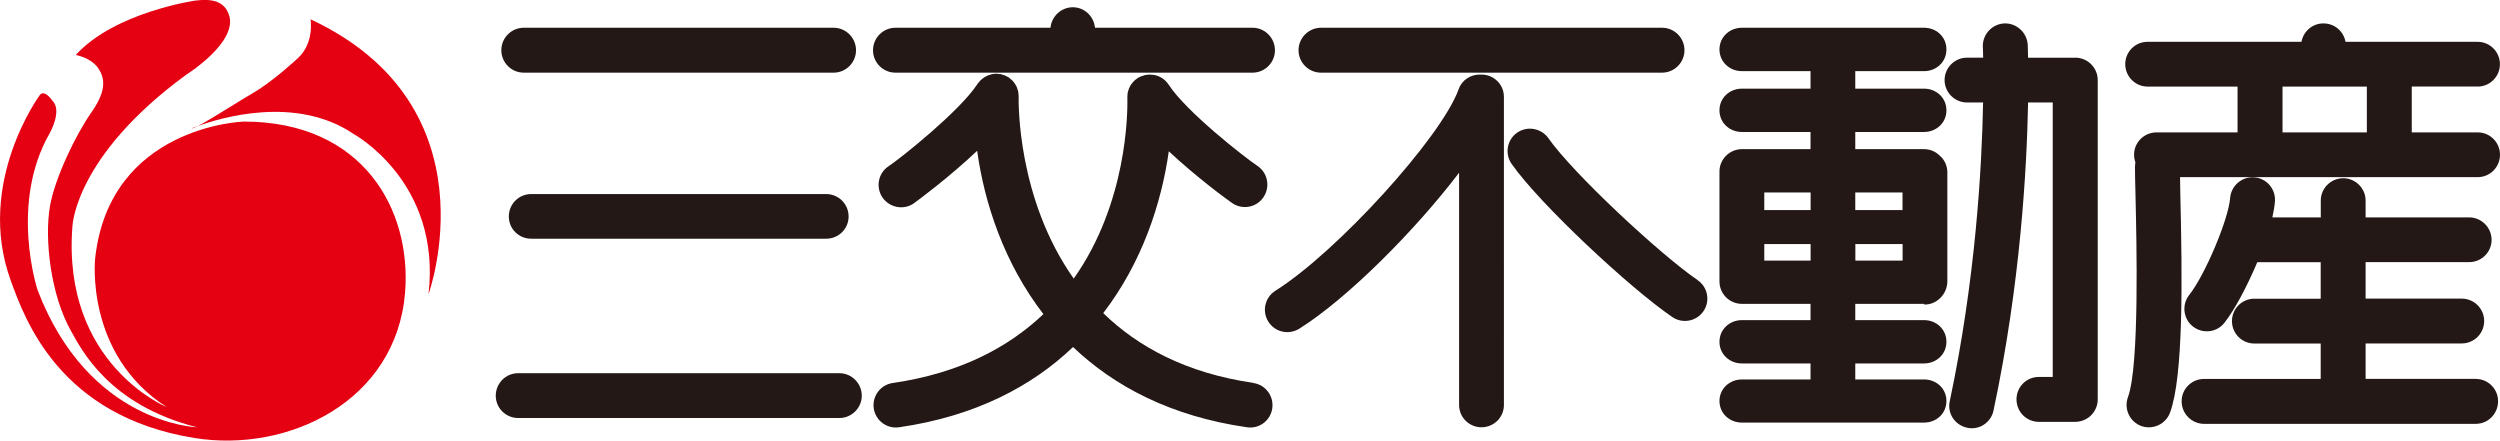
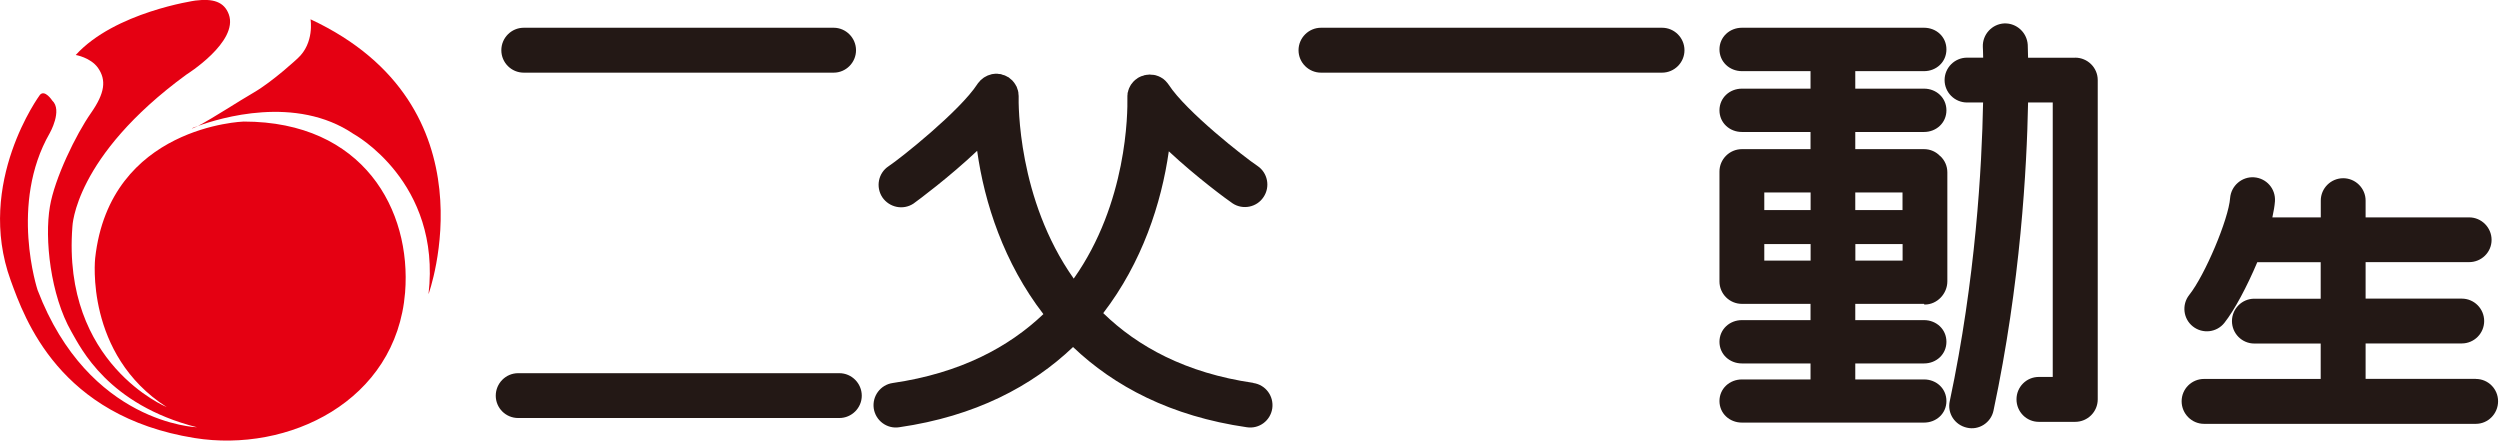
<svg xmlns="http://www.w3.org/2000/svg" id="_レイヤー_2" data-name="レイヤー 2" viewBox="0 0 300.05 52.89">
  <defs>
    <style>
      .cls-1 {
        fill: #231815;
      }

      .cls-2 {
        fill: #e50012;
      }
    </style>
  </defs>
  <g id="main">
    <g>
      <g>
        <path class="cls-2" d="M23.75,15.12c-.48.17-.72.28-.72.28.08.03.34-.08.72-.28Z" />
        <path class="cls-2" d="M37.27,2.32s.49,2.83-1.54,4.68c0,0-2.93,2.74-5.28,4.11-1.92,1.11-4.81,3.02-6.69,4.01,2.62-.95,11.74-3.75,18.68.96,0,0,10.56,5.75,8.99,19.23,0,0,8.19-22.55-14.15-32.99Z" />
        <path class="cls-2" d="M29.24,14.59s-16.07.51-17.82,16.41c0,0-1.27,11.53,8.59,17.86,0,0-12.59-5.17-11.32-21.66,0,0,.21-8.4,13.67-18.24,0,0,6.31-3.94,5.1-7.24-.56-1.51-1.88-1.92-4.02-1.65,0,0-9.66,1.38-14.35,6.53,0,0,1.76.29,2.66,1.53,1.05,1.5.83,3.05-.82,5.42-1.83,2.61-4.38,7.88-4.94,11.24-.66,3.85.06,10.62,2.58,15.02,1.14,1.98,4.38,8.76,15.07,11.47,0,0-12.98-.37-19.13-16.47,0,0-3.42-10.35,1.46-18.83,0,0,1.56-2.74.3-3.91,0,0-.89-1.37-1.48-.68,0,0-7.77,10.53-3.51,22.25,1.7,4.68,5.83,16.31,22.06,18.93,11.25,1.81,24.21-4.39,25.28-17.46.79-9.92-5.02-20.52-19.37-20.52Z" />
      </g>
      <g>
        <path class="cls-1" d="M150.41,45.95c-8.11-1.18-13.89-4.37-18-8.37,4.67-6.08,6.99-13.2,7.87-19.42,3.29,3.07,6.96,5.78,7.66,6.25h0c1.23.81,2.91.47,3.71-.76.83-1.23.5-2.91-.72-3.73-1.57-1.04-8.59-6.55-10.66-9.75-.02-.03-.04-.04-.05-.06-.04-.08-.12-.16-.18-.23-.06-.06-.11-.12-.16-.18-.06-.05-.14-.12-.19-.17-.08-.06-.14-.12-.21-.15-.07-.05-.16-.1-.22-.13-.09-.03-.17-.08-.24-.11-.07-.03-.17-.06-.24-.08-.08-.02-.17-.06-.25-.06-.07-.02-.17-.02-.24-.02-.09-.01-.2-.03-.29-.03h-.06c-.06,0-.12.02-.16.02-.11.01-.22.01-.31.04-.08,0-.17.03-.24.07-.09.02-.19.06-.25.07-.1.05-.19.1-.28.13-.04.02-.11.06-.17.1,0,.01-.02.01-.04.04-.08.04-.15.12-.24.17-.06.06-.12.11-.17.16-.06.06-.13.13-.17.2-.05.07-.11.14-.17.21-.05.07-.07.15-.12.22-.04.08-.08.15-.11.22-.04.09-.06.17-.09.26,0,.08-.04.15-.07.25-.02.07-.02.15-.02.22-.02.1-.02.2-.02.29v.06c.04,1.88-.02,12.68-6.44,21.76-6.77-9.57-6.63-21.1-6.61-21.87,0,0,0-.03,0-.04,0-.1-.01-.2-.03-.31,0-.07,0-.15-.03-.23-.01-.08-.03-.16-.07-.25-.03-.08-.05-.17-.08-.24-.02-.08-.06-.16-.11-.22-.05-.09-.08-.17-.13-.22-.04-.08-.1-.15-.15-.21-.06-.06-.11-.14-.16-.19-.05-.06-.14-.11-.19-.16-.07-.06-.14-.13-.22-.19-.01-.01-.02-.02-.04-.03-.05-.02-.12-.05-.17-.08-.08-.04-.16-.1-.27-.14-.06-.03-.15-.05-.24-.07-.08-.02-.16-.06-.24-.09-.11-.02-.21-.03-.32-.03-.06-.02-.11-.02-.17-.02h-.05c-.1,0-.21,0-.3.02-.09.01-.17.01-.24.03-.09.02-.18.07-.25.08-.08.03-.18.05-.25.08-.07.03-.15.08-.23.12-.06.04-.15.09-.22.12-.07.03-.13.12-.2.16-.07.06-.15.12-.21.17-.04.06-.11.11-.15.18-.08.07-.13.15-.2.23,0,.02-.03.03-.03.05h0c-2.09,3.22-9.22,8.91-10.66,9.86h0c-1.25.82-1.56,2.5-.75,3.73.84,1.23,2.5,1.57,3.73.76.56-.4,4.31-3.18,7.65-6.34.87,6.27,3.23,13.48,7.95,19.6-4.13,3.93-9.92,7.08-18.09,8.27h0c-1.46.21-2.48,1.57-2.27,3.05.22,1.46,1.58,2.48,3.04,2.26,9.16-1.32,15.95-4.93,20.88-9.63,4.93,4.7,11.71,8.31,20.87,9.63h0c1.47.22,2.82-.79,3.04-2.26.21-1.48-.8-2.84-2.27-3.05Z" />
        <path class="cls-1" d="M62.86,8.72h37.2c1.47,0,2.68-1.21,2.68-2.69s-1.21-2.7-2.68-2.7h-37.2c-1.48,0-2.69,1.21-2.69,2.7s1.21,2.69,2.69,2.69Z" />
-         <path class="cls-1" d="M107.46,8.72h42.88c1.47,0,2.68-1.21,2.68-2.69s-1.21-2.7-2.68-2.7h-18.92c-.13-1.37-1.27-2.46-2.66-2.46s-2.55,1.09-2.68,2.46h-18.61c-1.48,0-2.69,1.21-2.69,2.7s1.21,2.69,2.69,2.69Z" />
        <path class="cls-1" d="M158.55,8.72h40.93c1.48,0,2.69-1.21,2.69-2.69s-1.2-2.7-2.69-2.7h-40.93c-1.48,0-2.7,1.21-2.7,2.7s1.22,2.69,2.7,2.69Z" />
-         <path class="cls-1" d="M63.76,23.29c-1.49,0-2.69,1.19-2.69,2.69s1.2,2.67,2.69,2.67h35.4c1.49,0,2.69-1.19,2.69-2.67s-1.2-2.69-2.69-2.69h-35.4Z" />
        <path class="cls-1" d="M100.74,44.79h-38.55c-1.49,0-2.69,1.22-2.69,2.7s1.2,2.68,2.69,2.68h38.55c1.47,0,2.69-1.2,2.69-2.68s-1.21-2.7-2.69-2.7Z" />
-         <path class="cls-1" d="M297.37,10.39c1.47,0,2.67-1.2,2.67-2.69s-1.21-2.68-2.67-2.68h-15.86c-.23-1.26-1.31-2.21-2.65-2.21s-2.4.95-2.64,2.21h-18.48c-1.48,0-2.67,1.21-2.67,2.68s1.2,2.69,2.67,2.69h10.81v5.5h-9.73c-1.48,0-2.69,1.2-2.69,2.68,0,.32.06.63.16.91-.02.19-.05.36-.05.55,0,.67.02,1.8.06,3.27.13,5.62.49,20.59-.9,24.36-.52,1.39.2,2.96,1.59,3.47,1.39.5,2.94-.22,3.46-1.61h0c1.61-4.38,1.48-15.89,1.23-26.36-.02-.72-.03-1.37-.03-1.9h35.73c1.47,0,2.67-1.2,2.67-2.69s-1.21-2.68-2.67-2.68h-7.92v-5.5h7.92ZM284.07,15.89h-10.12v-5.5h10.12v5.5Z" />
-         <path class="cls-1" d="M177.81,8.95s-.09,0-.15,0c-1.13-.03-2.21.64-2.6,1.78-2.07,5.74-14.59,19.52-21.98,24.16-1.26.79-1.65,2.46-.85,3.72.79,1.25,2.43,1.63,3.71.84,5.78-3.63,13.89-11.77,19.18-18.72v27.87c0,1.49,1.2,2.68,2.69,2.68s2.69-1.19,2.69-2.68V11.63c0-1.49-1.2-2.68-2.69-2.68Z" />
-         <path class="cls-1" d="M203.75,33.62c-4.52-3.1-14.91-12.76-17.91-17.03-.86-1.21-2.53-1.51-3.75-.67-1.22.85-1.52,2.53-.66,3.76,3.38,4.82,14.21,14.92,19.28,18.37,1.23.84,2.9.52,3.74-.7.84-1.23.52-2.9-.71-3.73Z" />
        <path class="cls-1" d="M232.87,18.75c-.49-.53-1.18-.85-1.95-.85h-8.25v-2.06h8.25c1.49,0,2.69-1.11,2.69-2.6s-1.2-2.6-2.69-2.6h-8.25v-2.1h8.25c1.49,0,2.69-1.11,2.69-2.61s-1.2-2.6-2.69-2.6h-21.85c-1.49,0-2.7,1.12-2.7,2.6s1.2,2.61,2.7,2.61h8.23v2.1h-8.23c-1.49,0-2.7,1.11-2.7,2.6s1.2,2.6,2.7,2.6h8.23v2.06h-8.23c-1.49,0-2.7,1.21-2.7,2.69,0,.02,0-.05,0-.03,0,0,0,.03,0,.05v13.17c0,1.48,1.2,2.69,2.7,2.69h8.23v1.95h-8.23c-1.49,0-2.7,1.11-2.7,2.6s1.2,2.6,2.7,2.6h8.23s0,1.92,0,1.92h-8.23c-1.49,0-2.7,1.11-2.7,2.59s1.2,2.59,2.7,2.59h21.85c1.49,0,2.69-1.1,2.69-2.59s-1.2-2.59-2.69-2.59h-8.25v-1.92h8.25c1.49,0,2.69-1.11,2.69-2.6s-1.2-2.6-2.69-2.6h-8.25v-1.95h8.25s.03.08.05.08c0,0,.04,0,.05,0,1.48,0,2.7-1.3,2.7-2.78v-13.08c0-.78-.32-1.46-.85-1.96ZM228.34,23.1v2.11h-5.67v-2.11h5.67ZM217.31,25.21h-5.56v-2.11h5.56v2.11ZM211.75,31.28v-1.99h5.56v1.99h-5.56ZM222.68,29.29h5.67v1.99h-5.67v-1.99Z" />
        <path class="cls-1" d="M249.06,6.93h-5.65c-.02-.88-.04-1.42-.04-1.55-.09-1.47-1.33-2.62-2.81-2.57-1.48.07-2.64,1.33-2.58,2.82,0,.02.03.48.04,1.29h-1.94c-1.48,0-2.69,1.21-2.69,2.69s1.21,2.69,2.69,2.69h1.93c-.14,7.7-.89,21.18-4,35.85h0c-.32,1.46.61,2.86,2.06,3.18,1.45.34,2.89-.61,3.19-2.05,3.25-15.3,4-29.08,4.15-36.98h2.96v32.94h-1.67c-1.49,0-2.68,1.2-2.68,2.69s1.19,2.7,2.68,2.7h4.36c1.5,0,2.71-1.21,2.71-2.7V9.61c0-1.48-1.21-2.69-2.71-2.69Z" />
        <path class="cls-1" d="M297.15,45.47h-13.23v-4.25h11.54c1.49,0,2.69-1.21,2.69-2.69s-1.2-2.69-2.69-2.69h-11.54v-4.38h12.43c1.47,0,2.69-1.18,2.69-2.67s-1.22-2.7-2.69-2.7h-12.43v-2.02c0-1.48-1.22-2.68-2.69-2.68s-2.69,1.2-2.69,2.68v2.02h-5.81c.15-.72.27-1.35.31-1.93.1-1.5-1.01-2.77-2.51-2.88-1.45-.1-2.75,1.01-2.87,2.48-.18,2.53-3.02,9.27-4.91,11.64-.92,1.17-.72,2.87.44,3.78,1.18.93,2.87.72,3.78-.43h0c1.22-1.54,2.72-4.37,3.95-7.28h7.61v4.38h-7.97c-1.48,0-2.68,1.21-2.68,2.69s1.2,2.69,2.68,2.69h7.97v4.25h-14c-1.48,0-2.69,1.19-2.69,2.68s1.21,2.71,2.69,2.71h32.62c1.47,0,2.67-1.22,2.67-2.71s-1.2-2.68-2.67-2.68Z" />
      </g>
    </g>
  </g>
</svg>